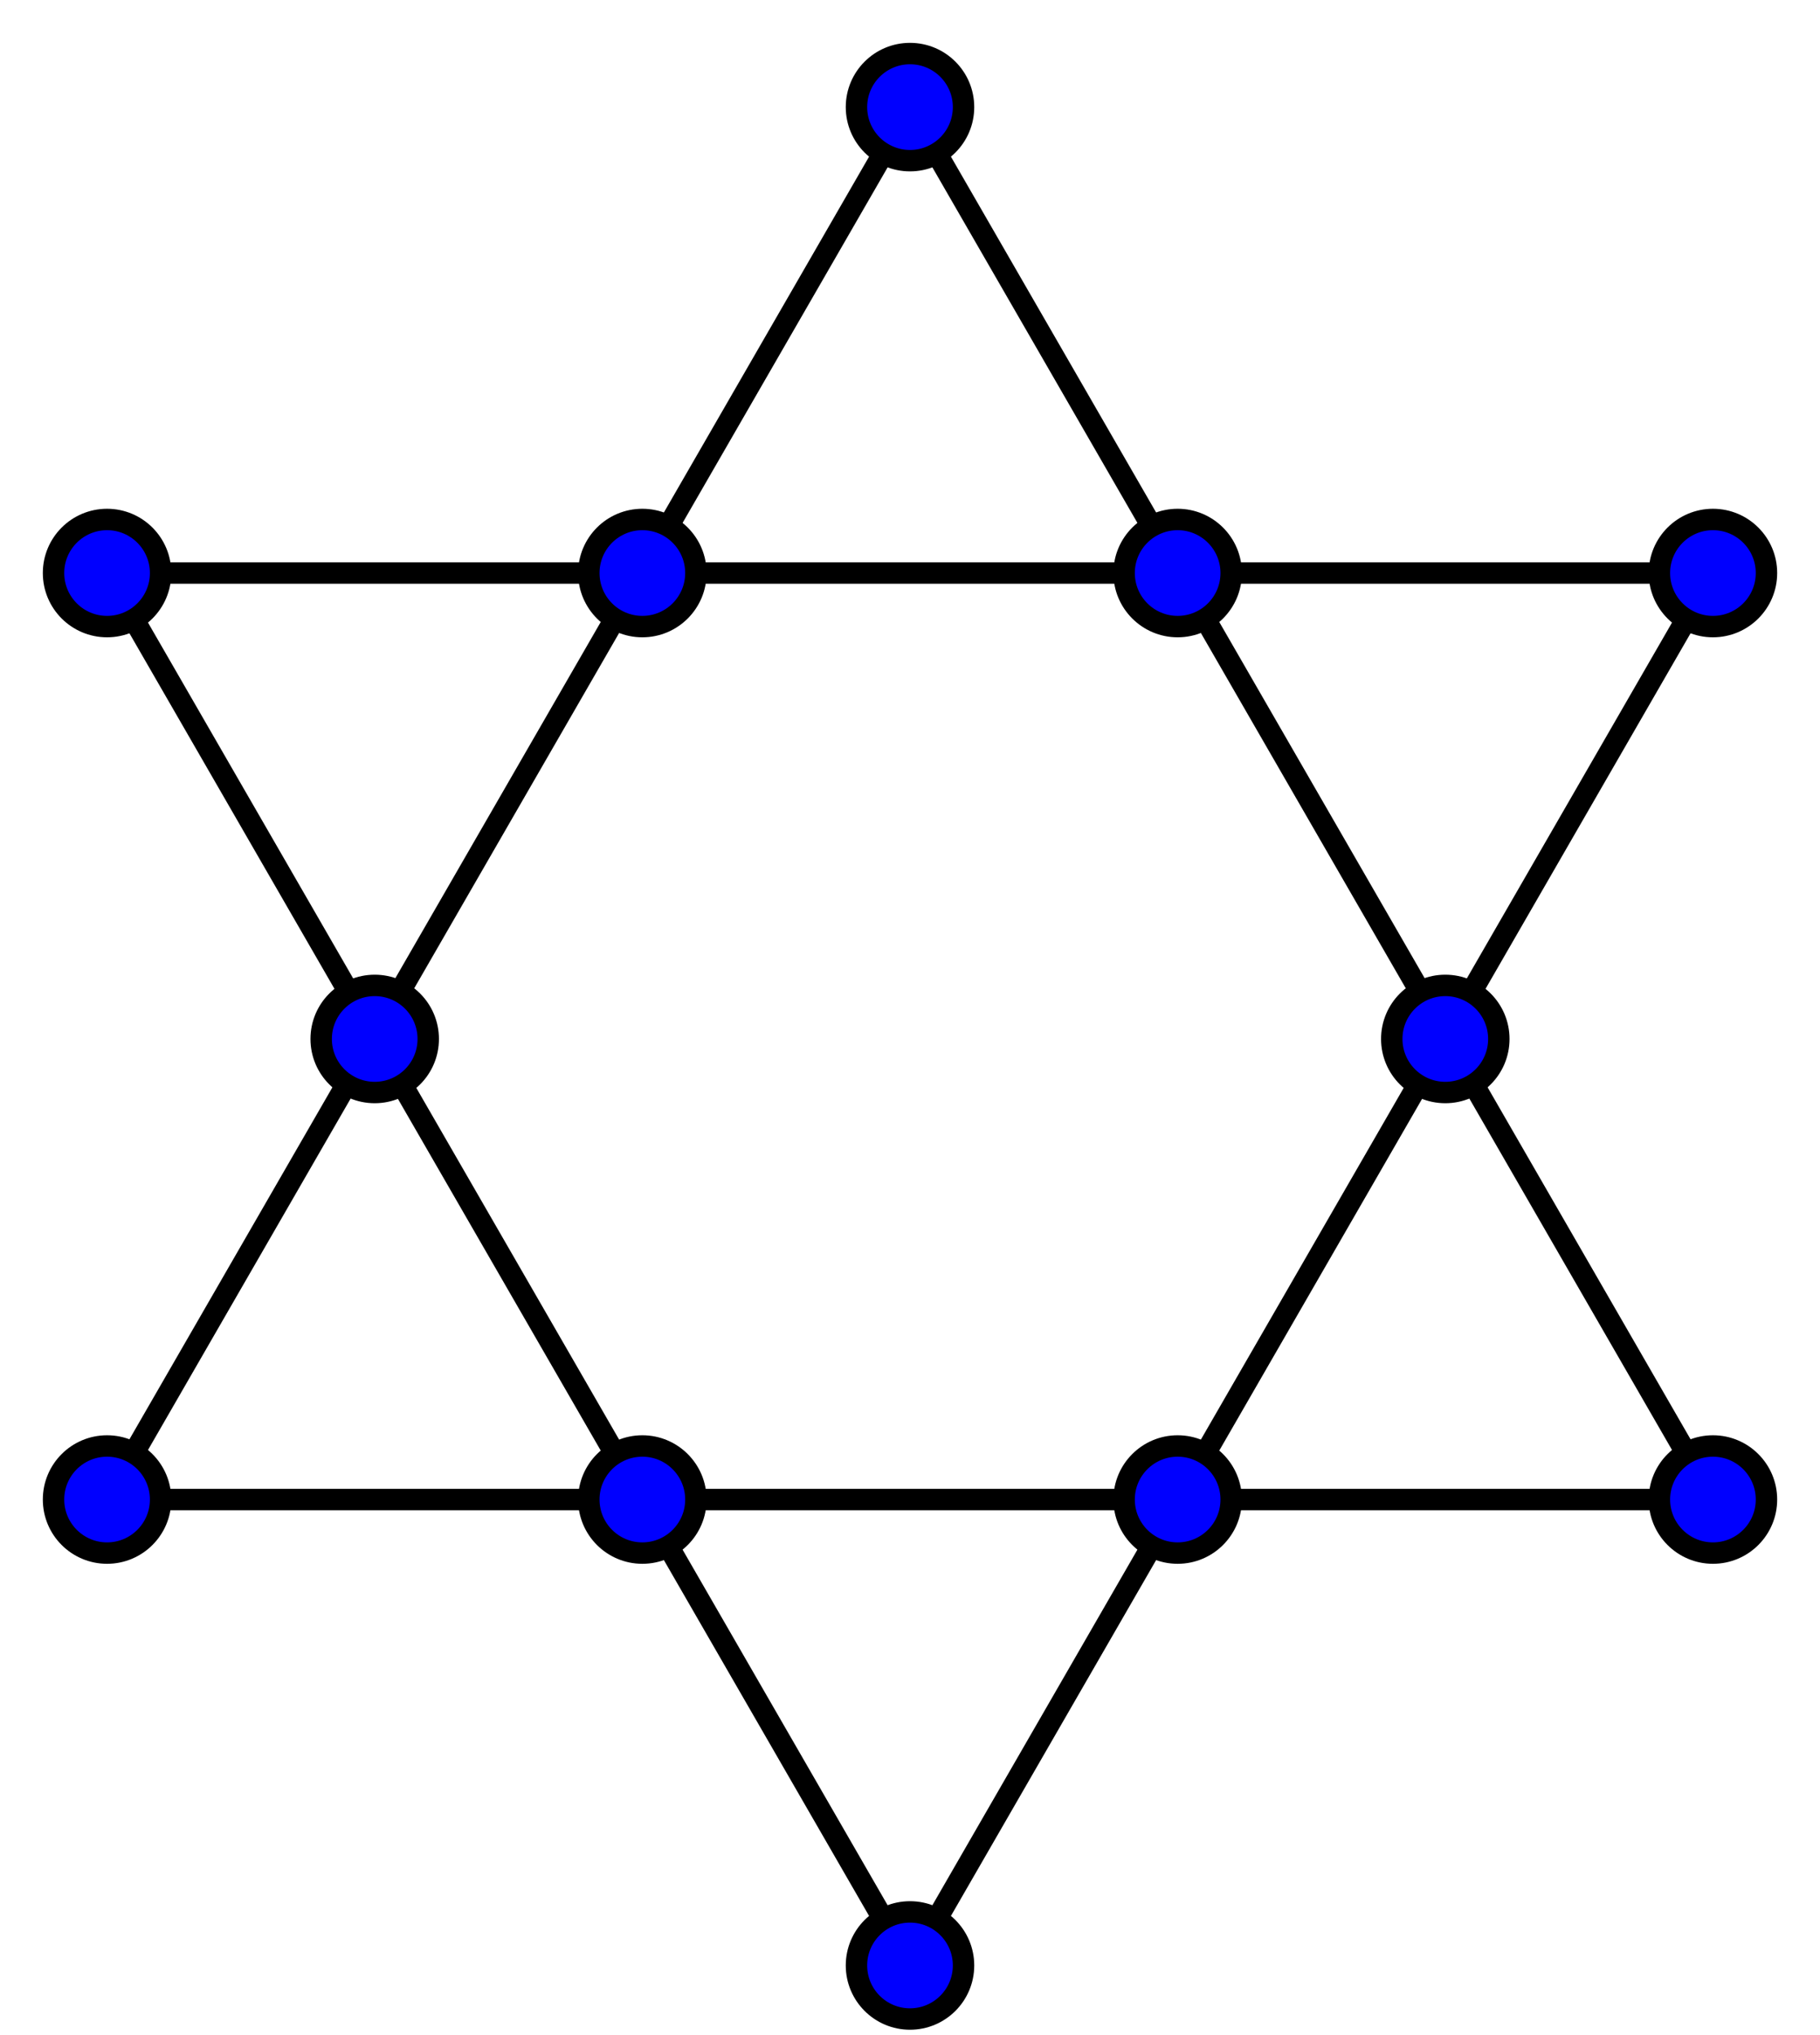
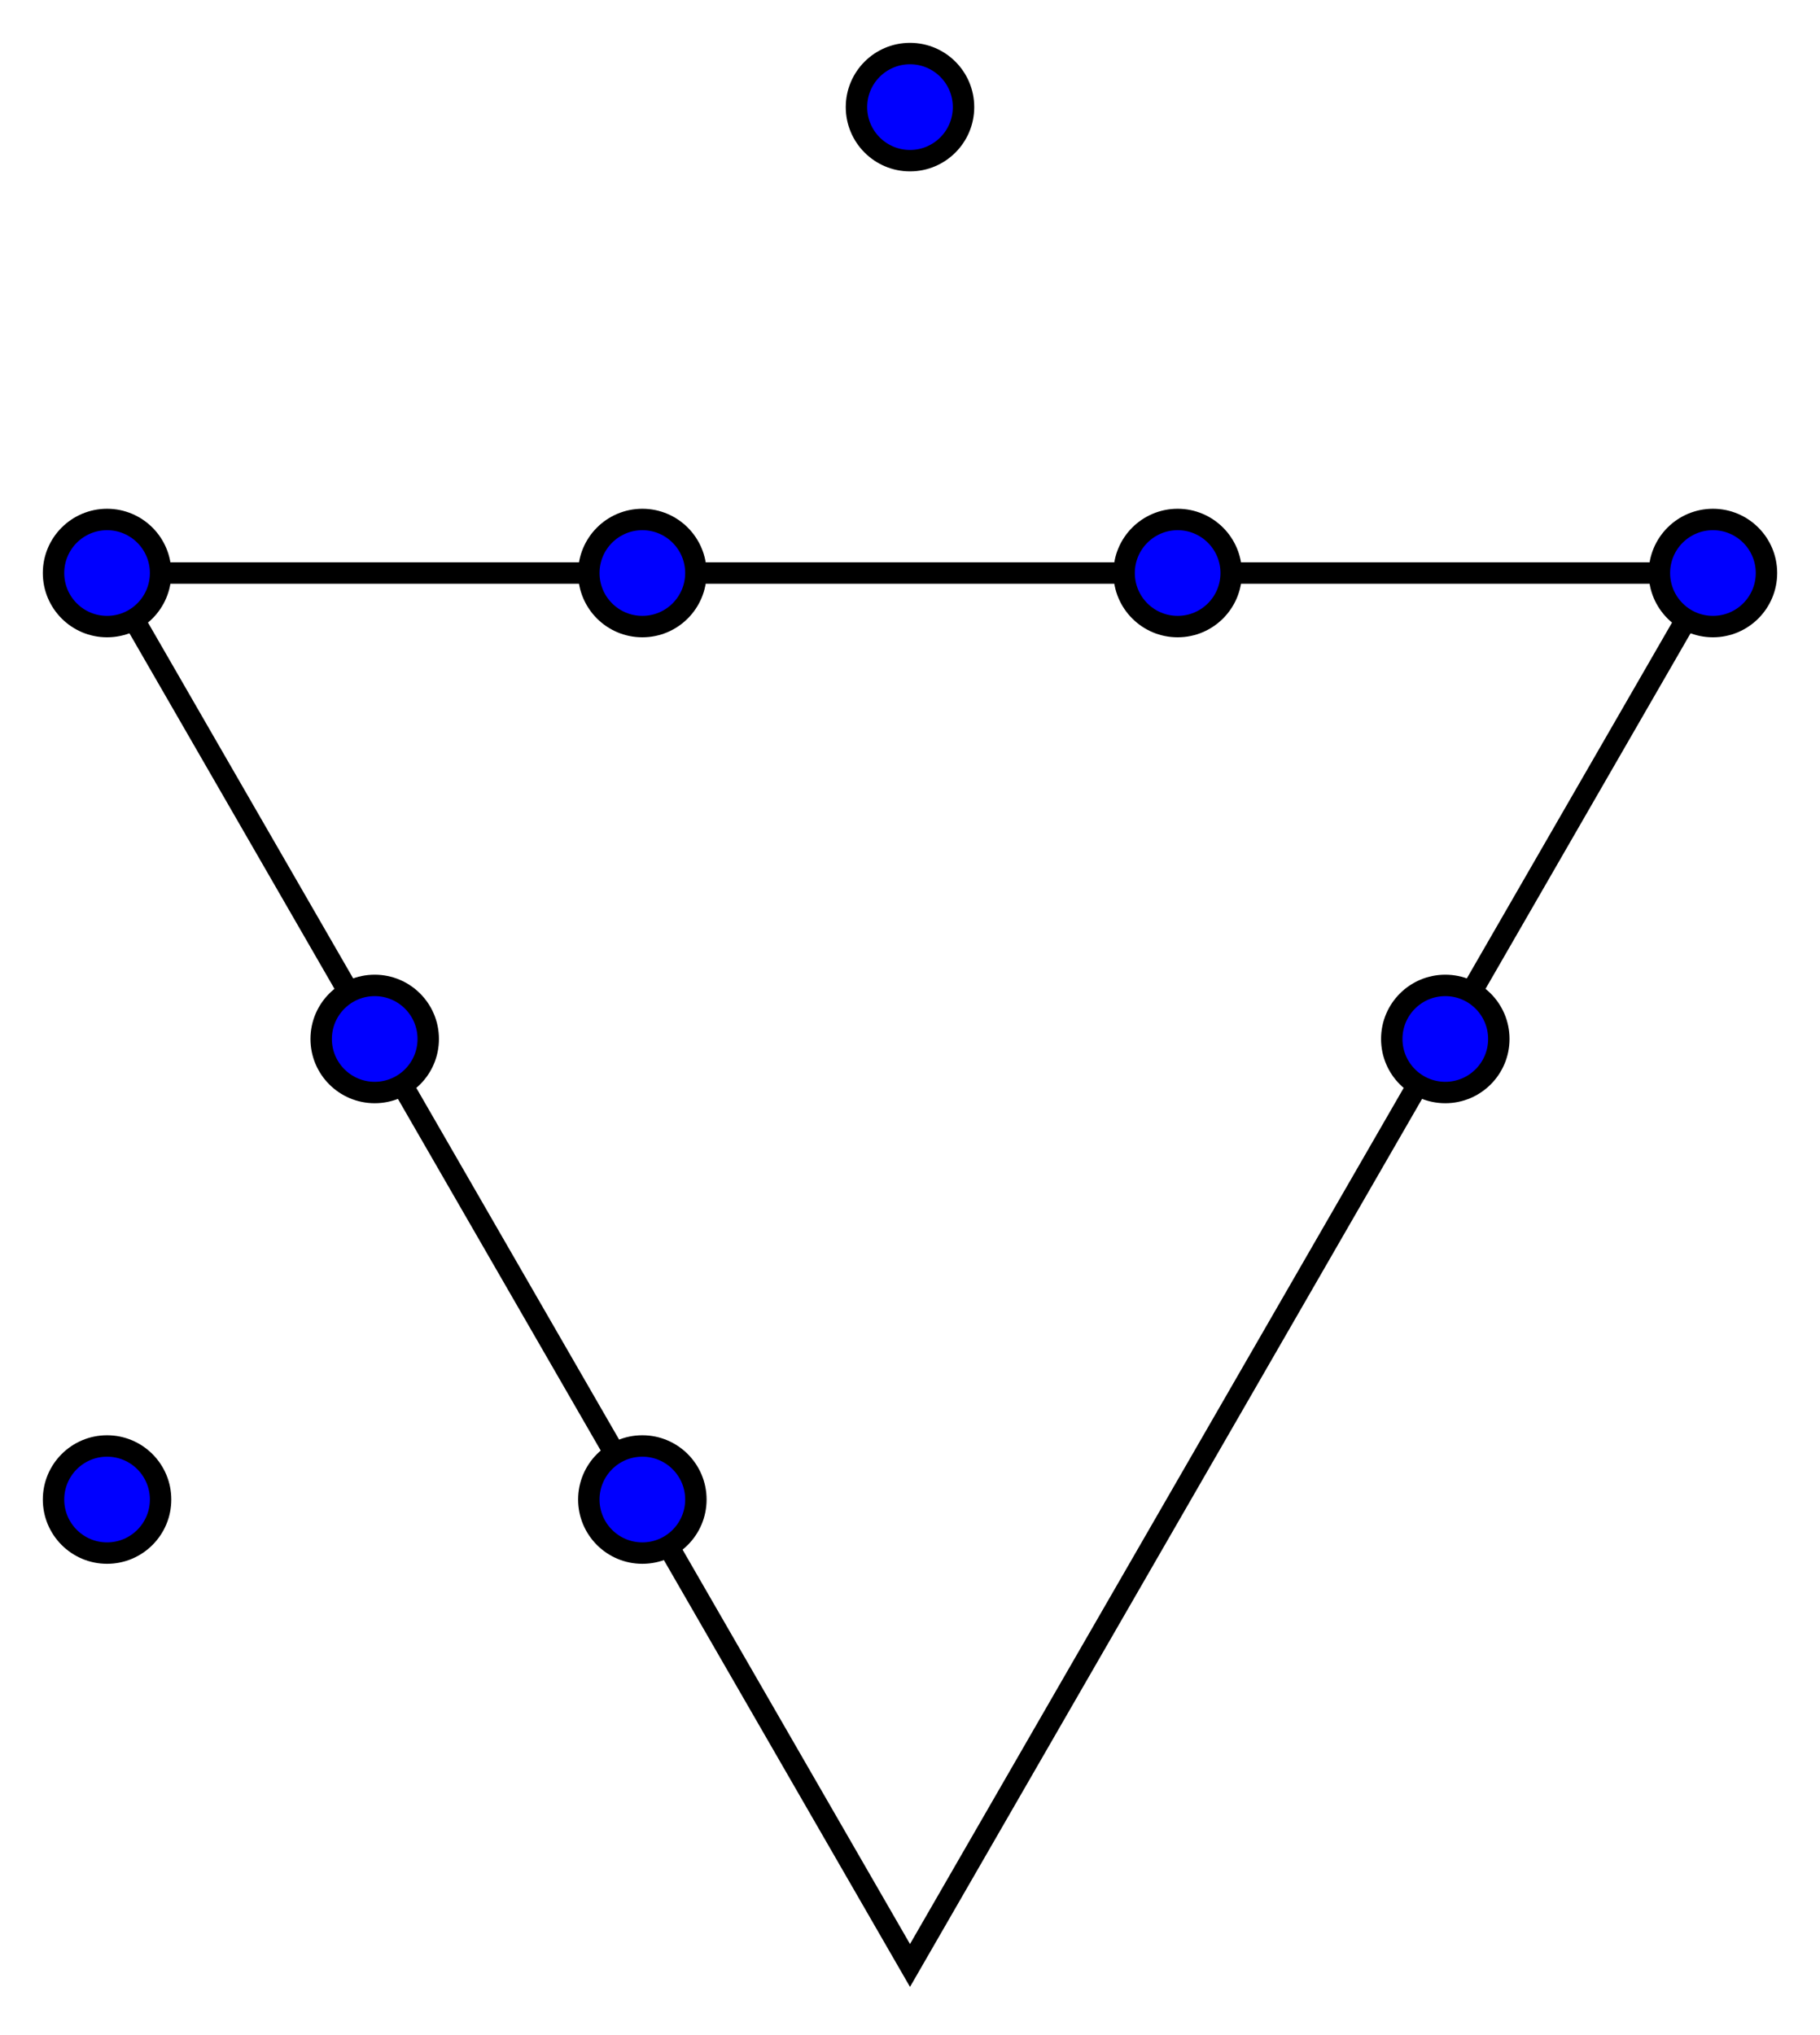
<svg xmlns="http://www.w3.org/2000/svg" version="1.1" height="380" width="340">
  <g fill="none" stroke="black" stroke-width="4">
-     <path d="M170 20 l-150 260 300 0z" />
    <path d="M320 107 l-150 260 -150 -260z" />
    <circle cx="170" cy="20" r="10" fill="blue" />
    <circle cx="20" cy="107" r="10" fill="blue" />
    <circle cx="120" cy="107" r="10" fill="blue" />
    <circle cx="220" cy="107" r="10" fill="blue" />
    <circle cx="320" cy="107" r="10" fill="blue" />
    <circle cx="70" cy="194" r="10" fill="blue" />
    <circle cx="270" cy="194" r="10" fill="blue" />
    <circle cx="20" cy="280" r="10" fill="blue" />
    <circle cx="120" cy="280" r="10" fill="blue" />
-     <circle cx="220" cy="280" r="10" fill="blue" />
-     <circle cx="320" cy="280" r="10" fill="blue" />
-     <circle cx="170" cy="367" r="10" fill="blue" />
  </g>
</svg>